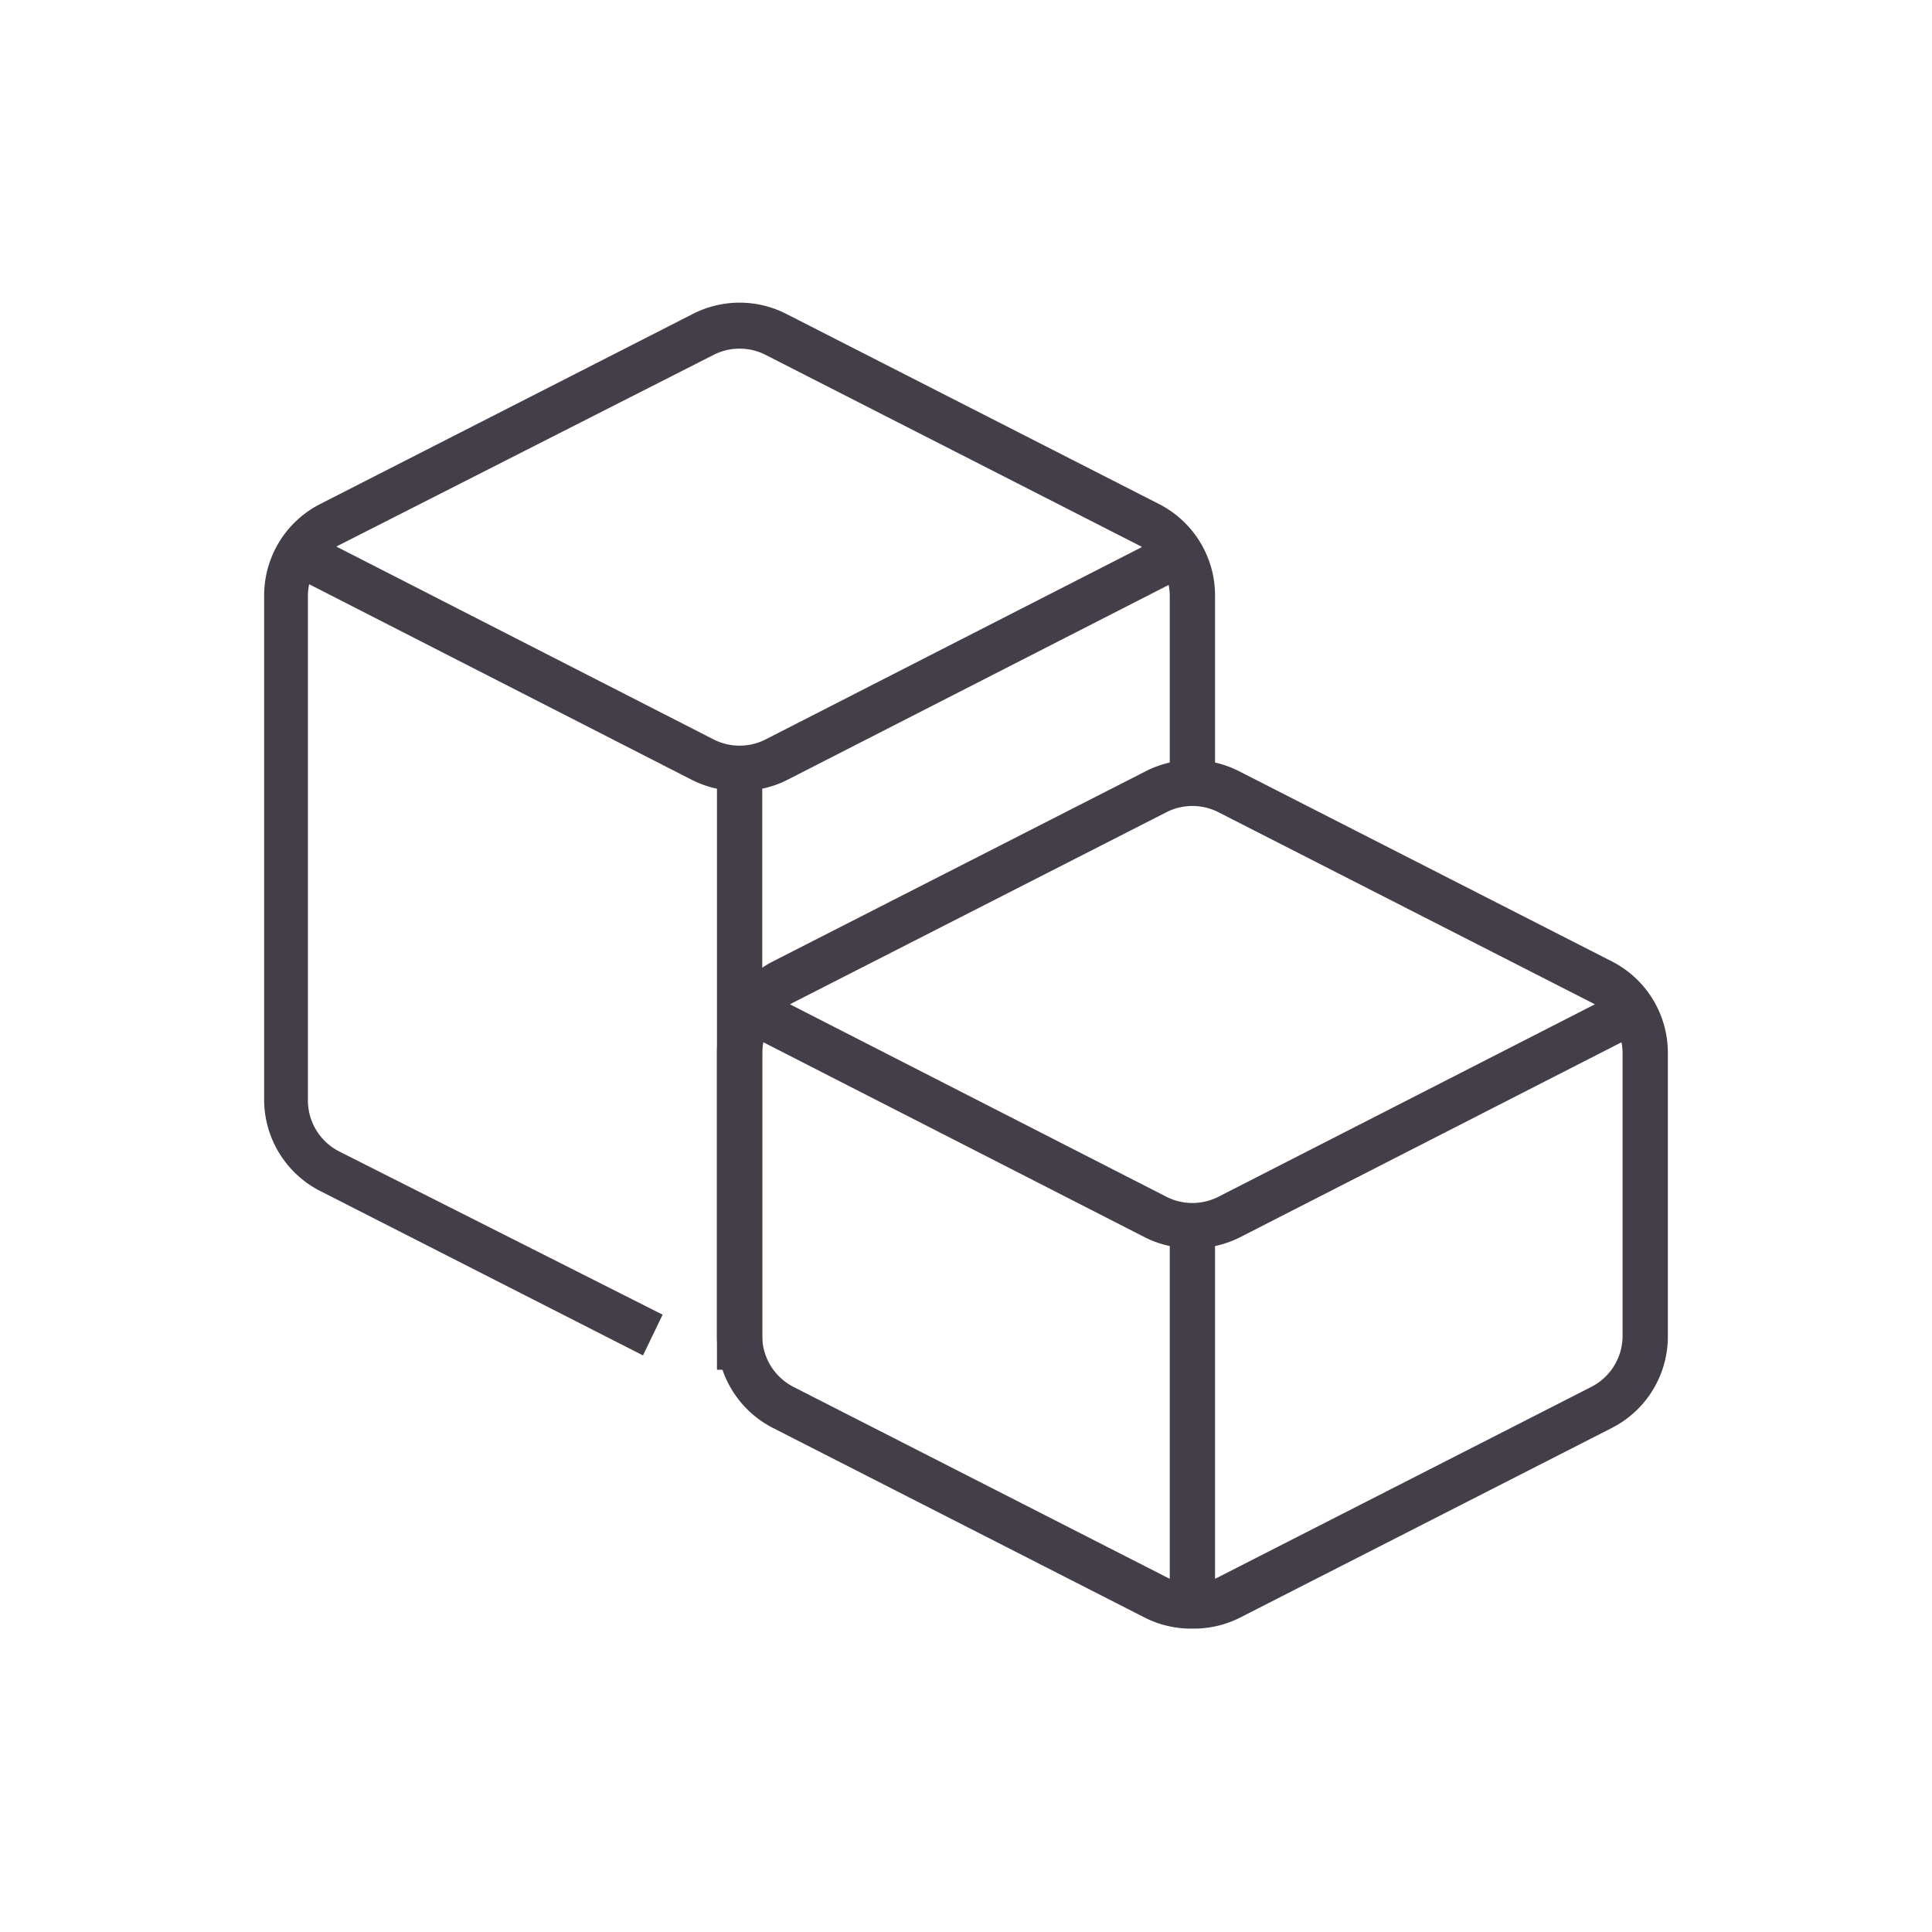
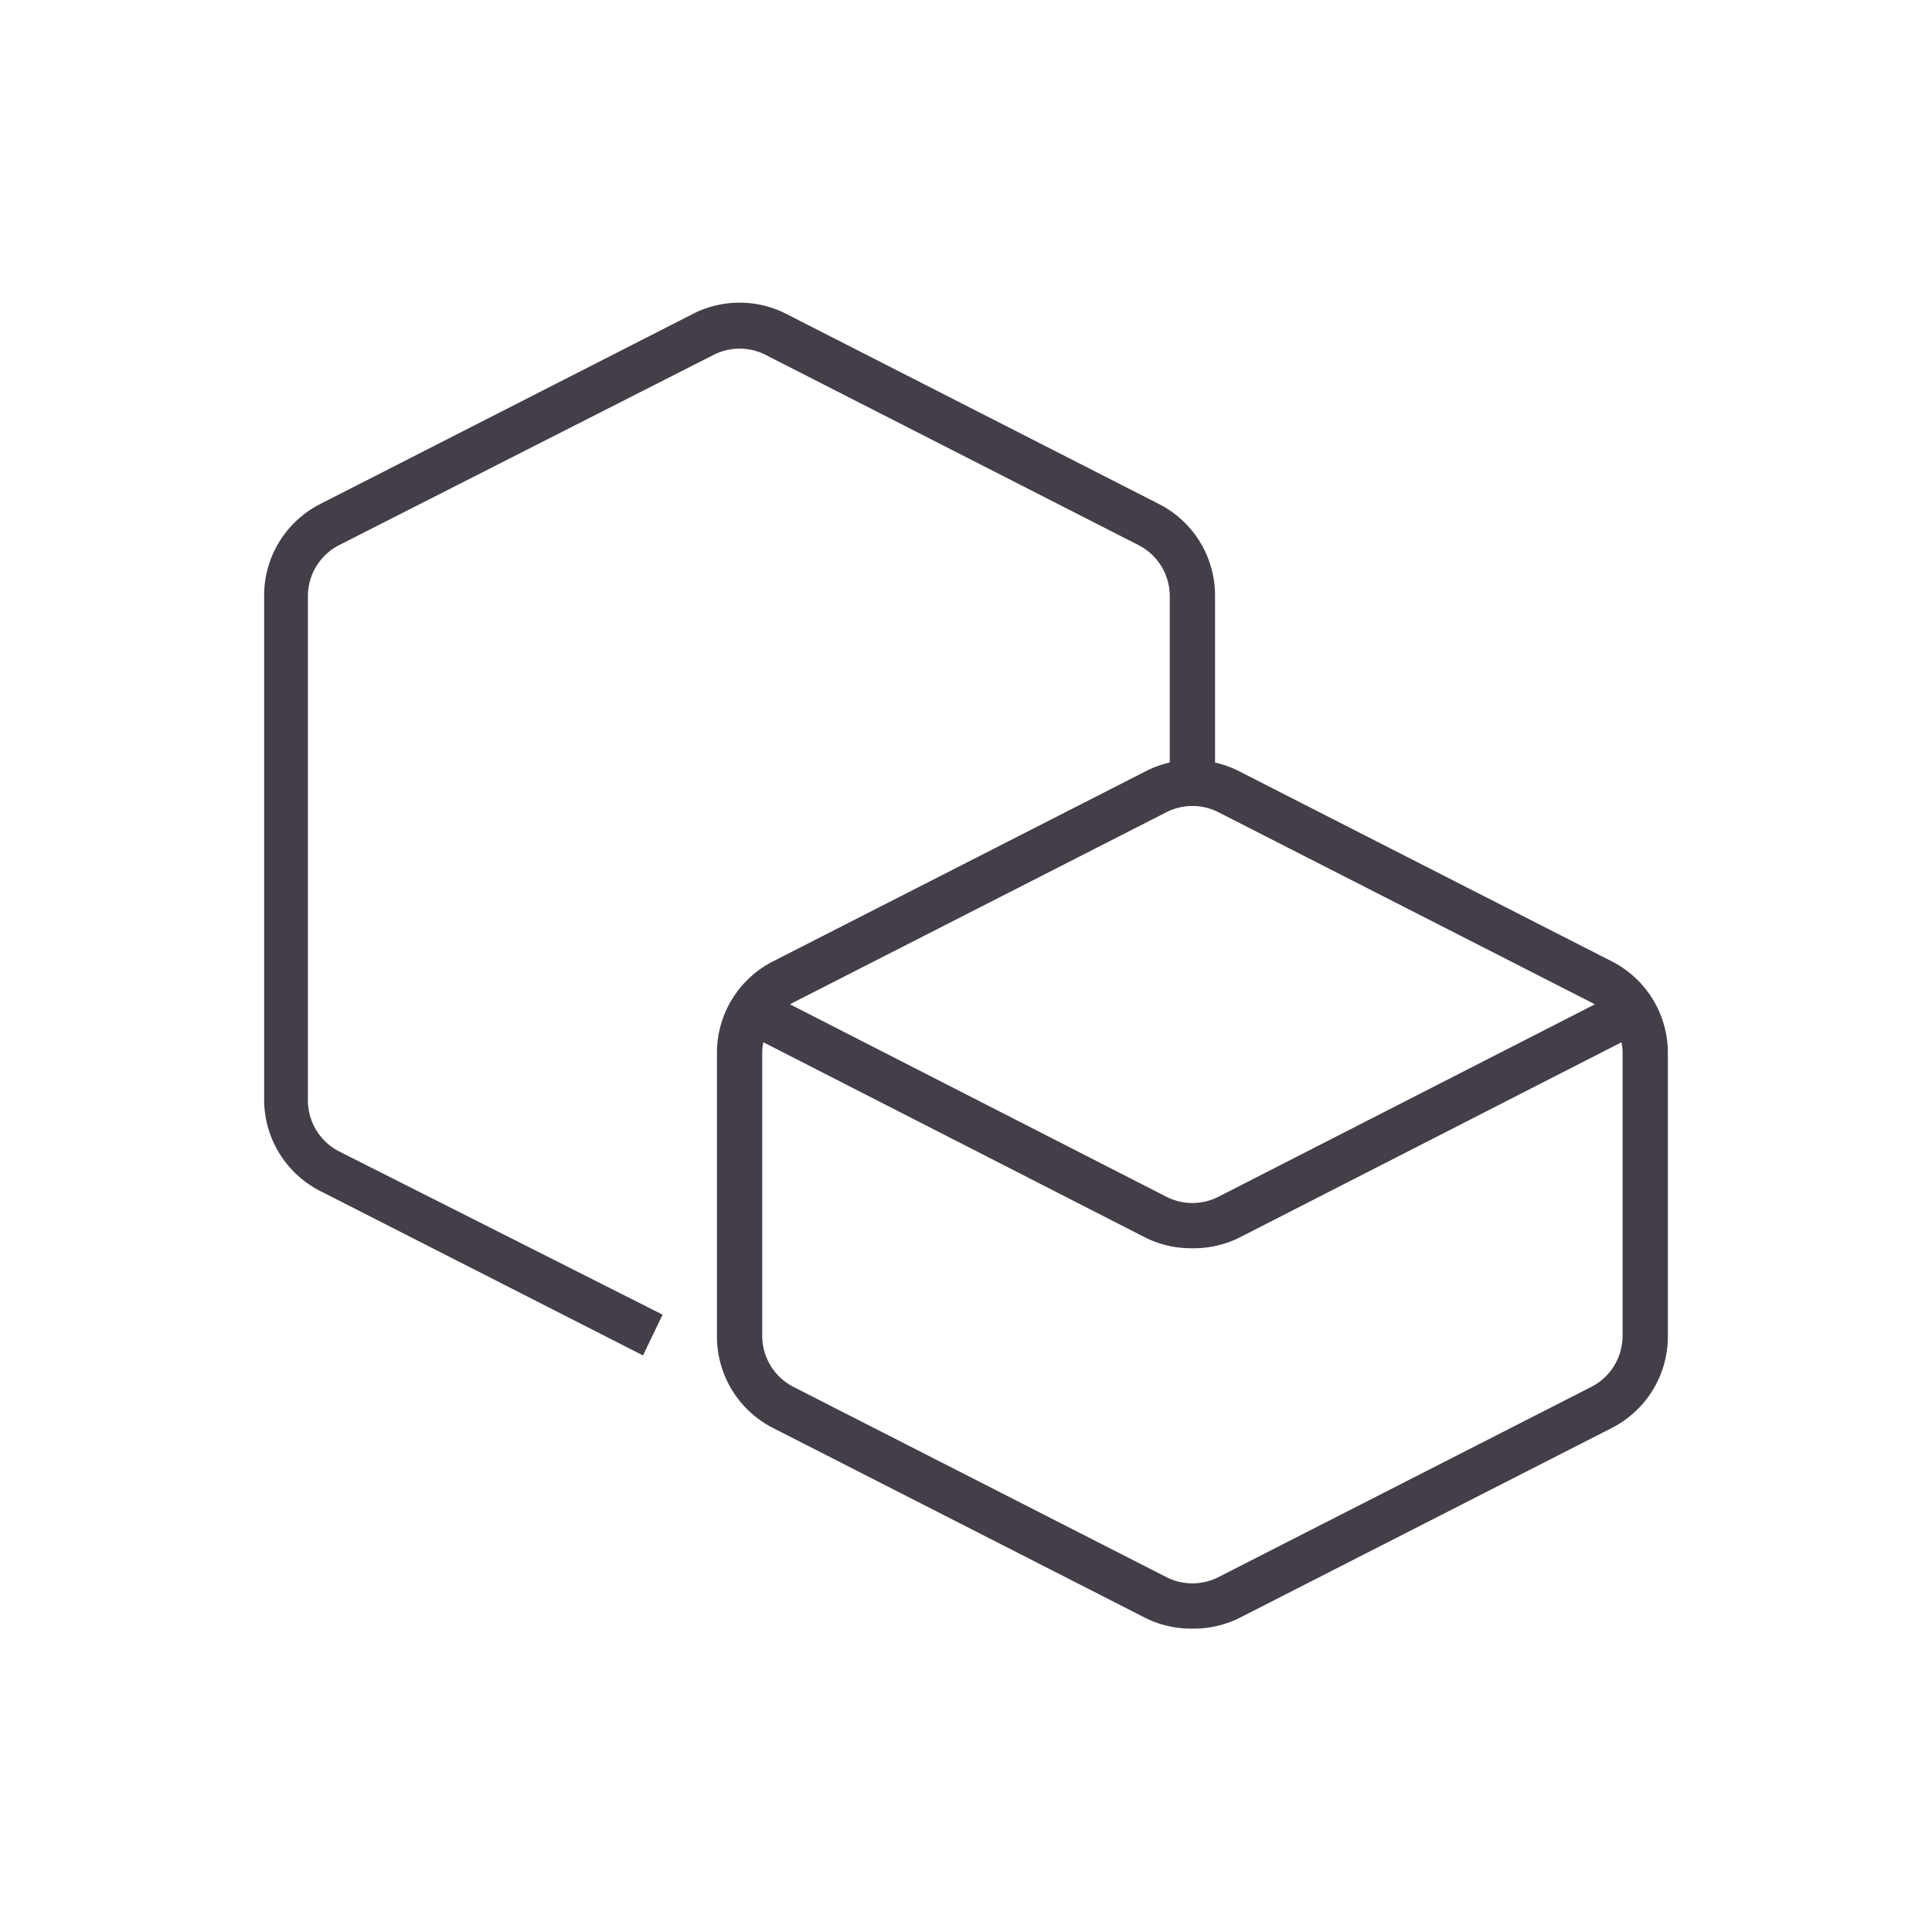
<svg xmlns="http://www.w3.org/2000/svg" id="Calque_1" data-name="Calque 1" viewBox="0 0 128 128">
  <title>agence-vision-marketing-2-2</title>
  <path d="M42.6,89.8,21.2,78.9a6.8,6.8,0,0,1-3.7-6.1V39.5a6.8,6.8,0,0,1,3.7-6.1L45.9,20.8a6.8,6.8,0,0,1,6.2,0L76.8,33.4a6.8,6.8,0,0,1,3.7,6.1V50.9h-3V39.5a3.8,3.8,0,0,0-2.1-3.4L50.7,23.5a3.8,3.8,0,0,0-3.4,0L22.5,36.1a3.8,3.8,0,0,0-2.1,3.4V72.9a3.8,3.8,0,0,0,2.1,3.4L43.9,87.1Z" style="fill:#443e49" />
-   <path d="M49,52.4a6.8,6.8,0,0,1-3.1-.7L19.1,38l1.4-2.7L47.3,49a3.8,3.8,0,0,0,3.4,0L77.5,35.3,78.9,38,52.1,51.7A6.8,6.8,0,0,1,49,52.4Z" style="fill:#443e49" />
-   <rect x="47.5" y="50.9" width="3" height="39.85" style="fill:#443e49" />
  <path d="M79,107.9a6.8,6.8,0,0,1-3.1-.7L51.2,94.6a6.8,6.8,0,0,1-3.7-6.1V69.8a6.8,6.8,0,0,1,3.7-6.1L75.9,51.1a6.8,6.8,0,0,1,6.2,0l24.7,12.6a6.8,6.8,0,0,1,3.7,6.1V88.5a6.8,6.8,0,0,1-3.7,6.1L82.1,107.2A6.8,6.8,0,0,1,79,107.9ZM77.3,53.8,52.6,66.4a3.8,3.8,0,0,0-2.1,3.4V88.5a3.8,3.8,0,0,0,2.1,3.4l24.7,12.6a3.8,3.8,0,0,0,3.4,0l24.7-12.6a3.8,3.8,0,0,0,2.1-3.4V69.8a3.8,3.8,0,0,0-2.1-3.4L80.7,53.8a3.8,3.8,0,0,0-3.4,0Z" style="fill:#443e49" />
  <path d="M79,82.7a6.8,6.8,0,0,1-3.1-.7L49.1,68.3l1.4-2.7L77.3,79.3a3.8,3.8,0,0,0,3.4,0l26.8-13.7,1.4,2.7L82.1,82A6.8,6.8,0,0,1,79,82.7Z" style="fill:#443e49" />
-   <rect x="77.5" y="81.2" width="3" height="25.2" style="fill:#443e49" />
</svg>